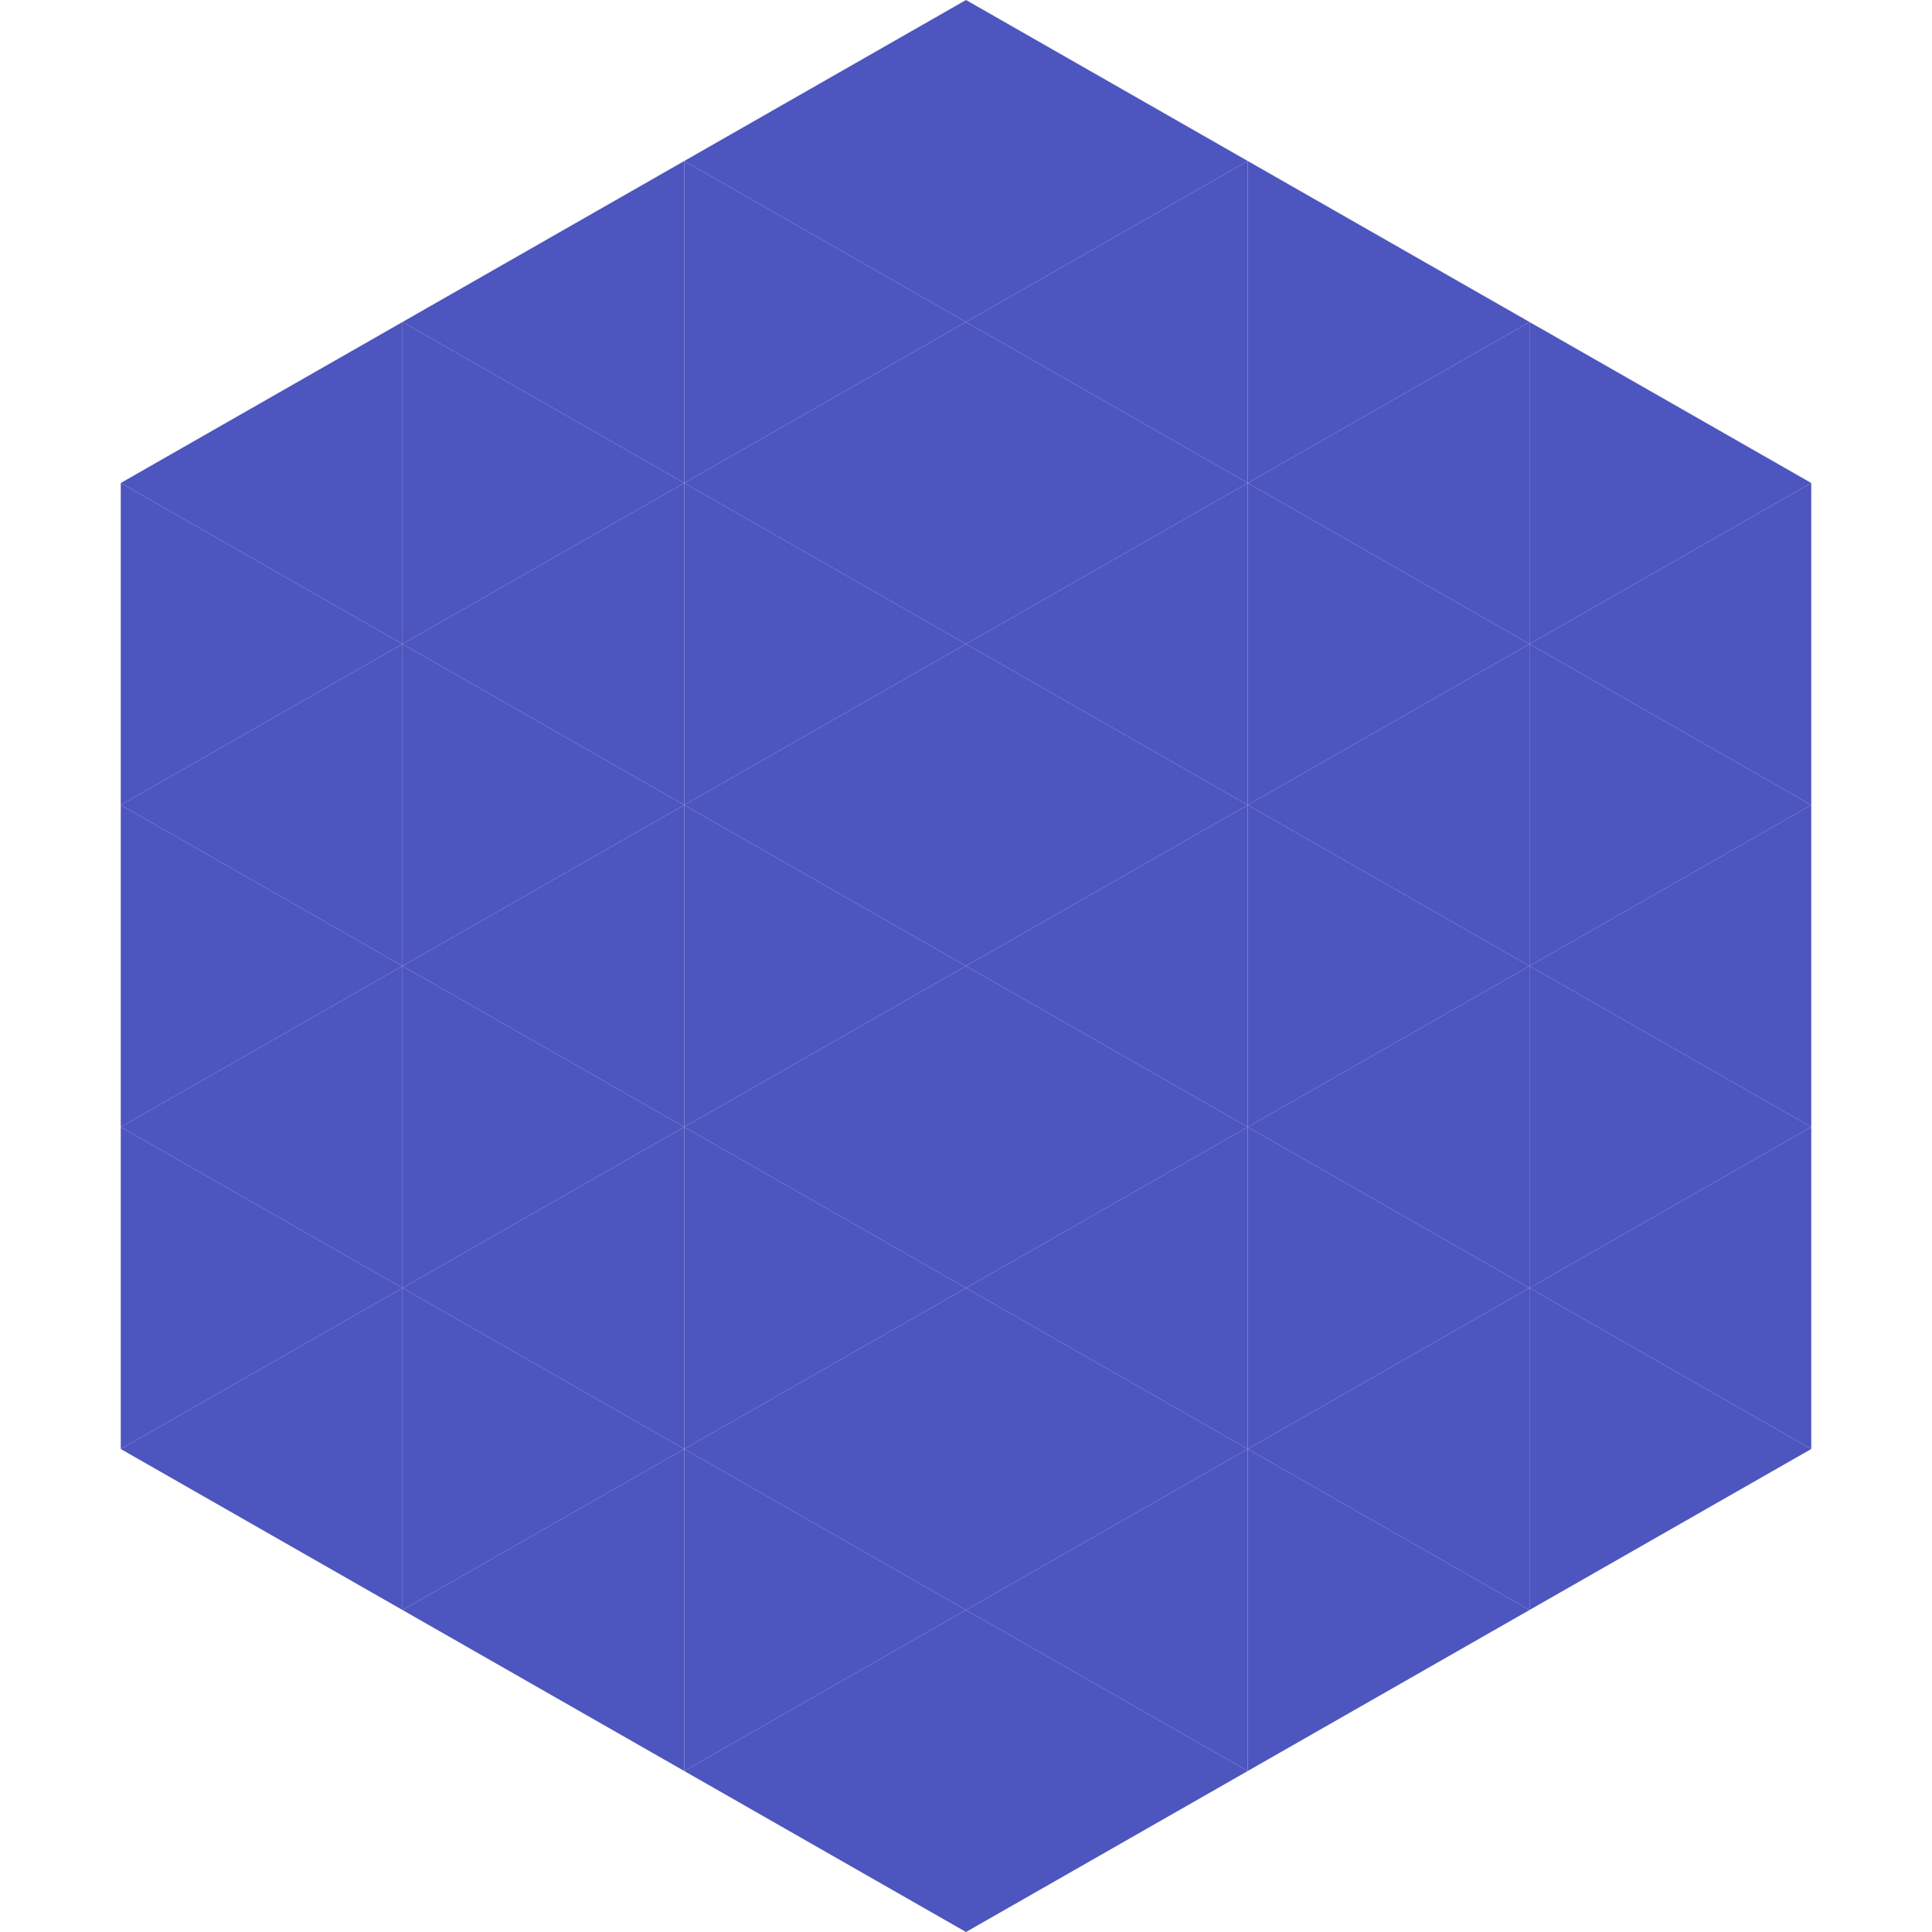
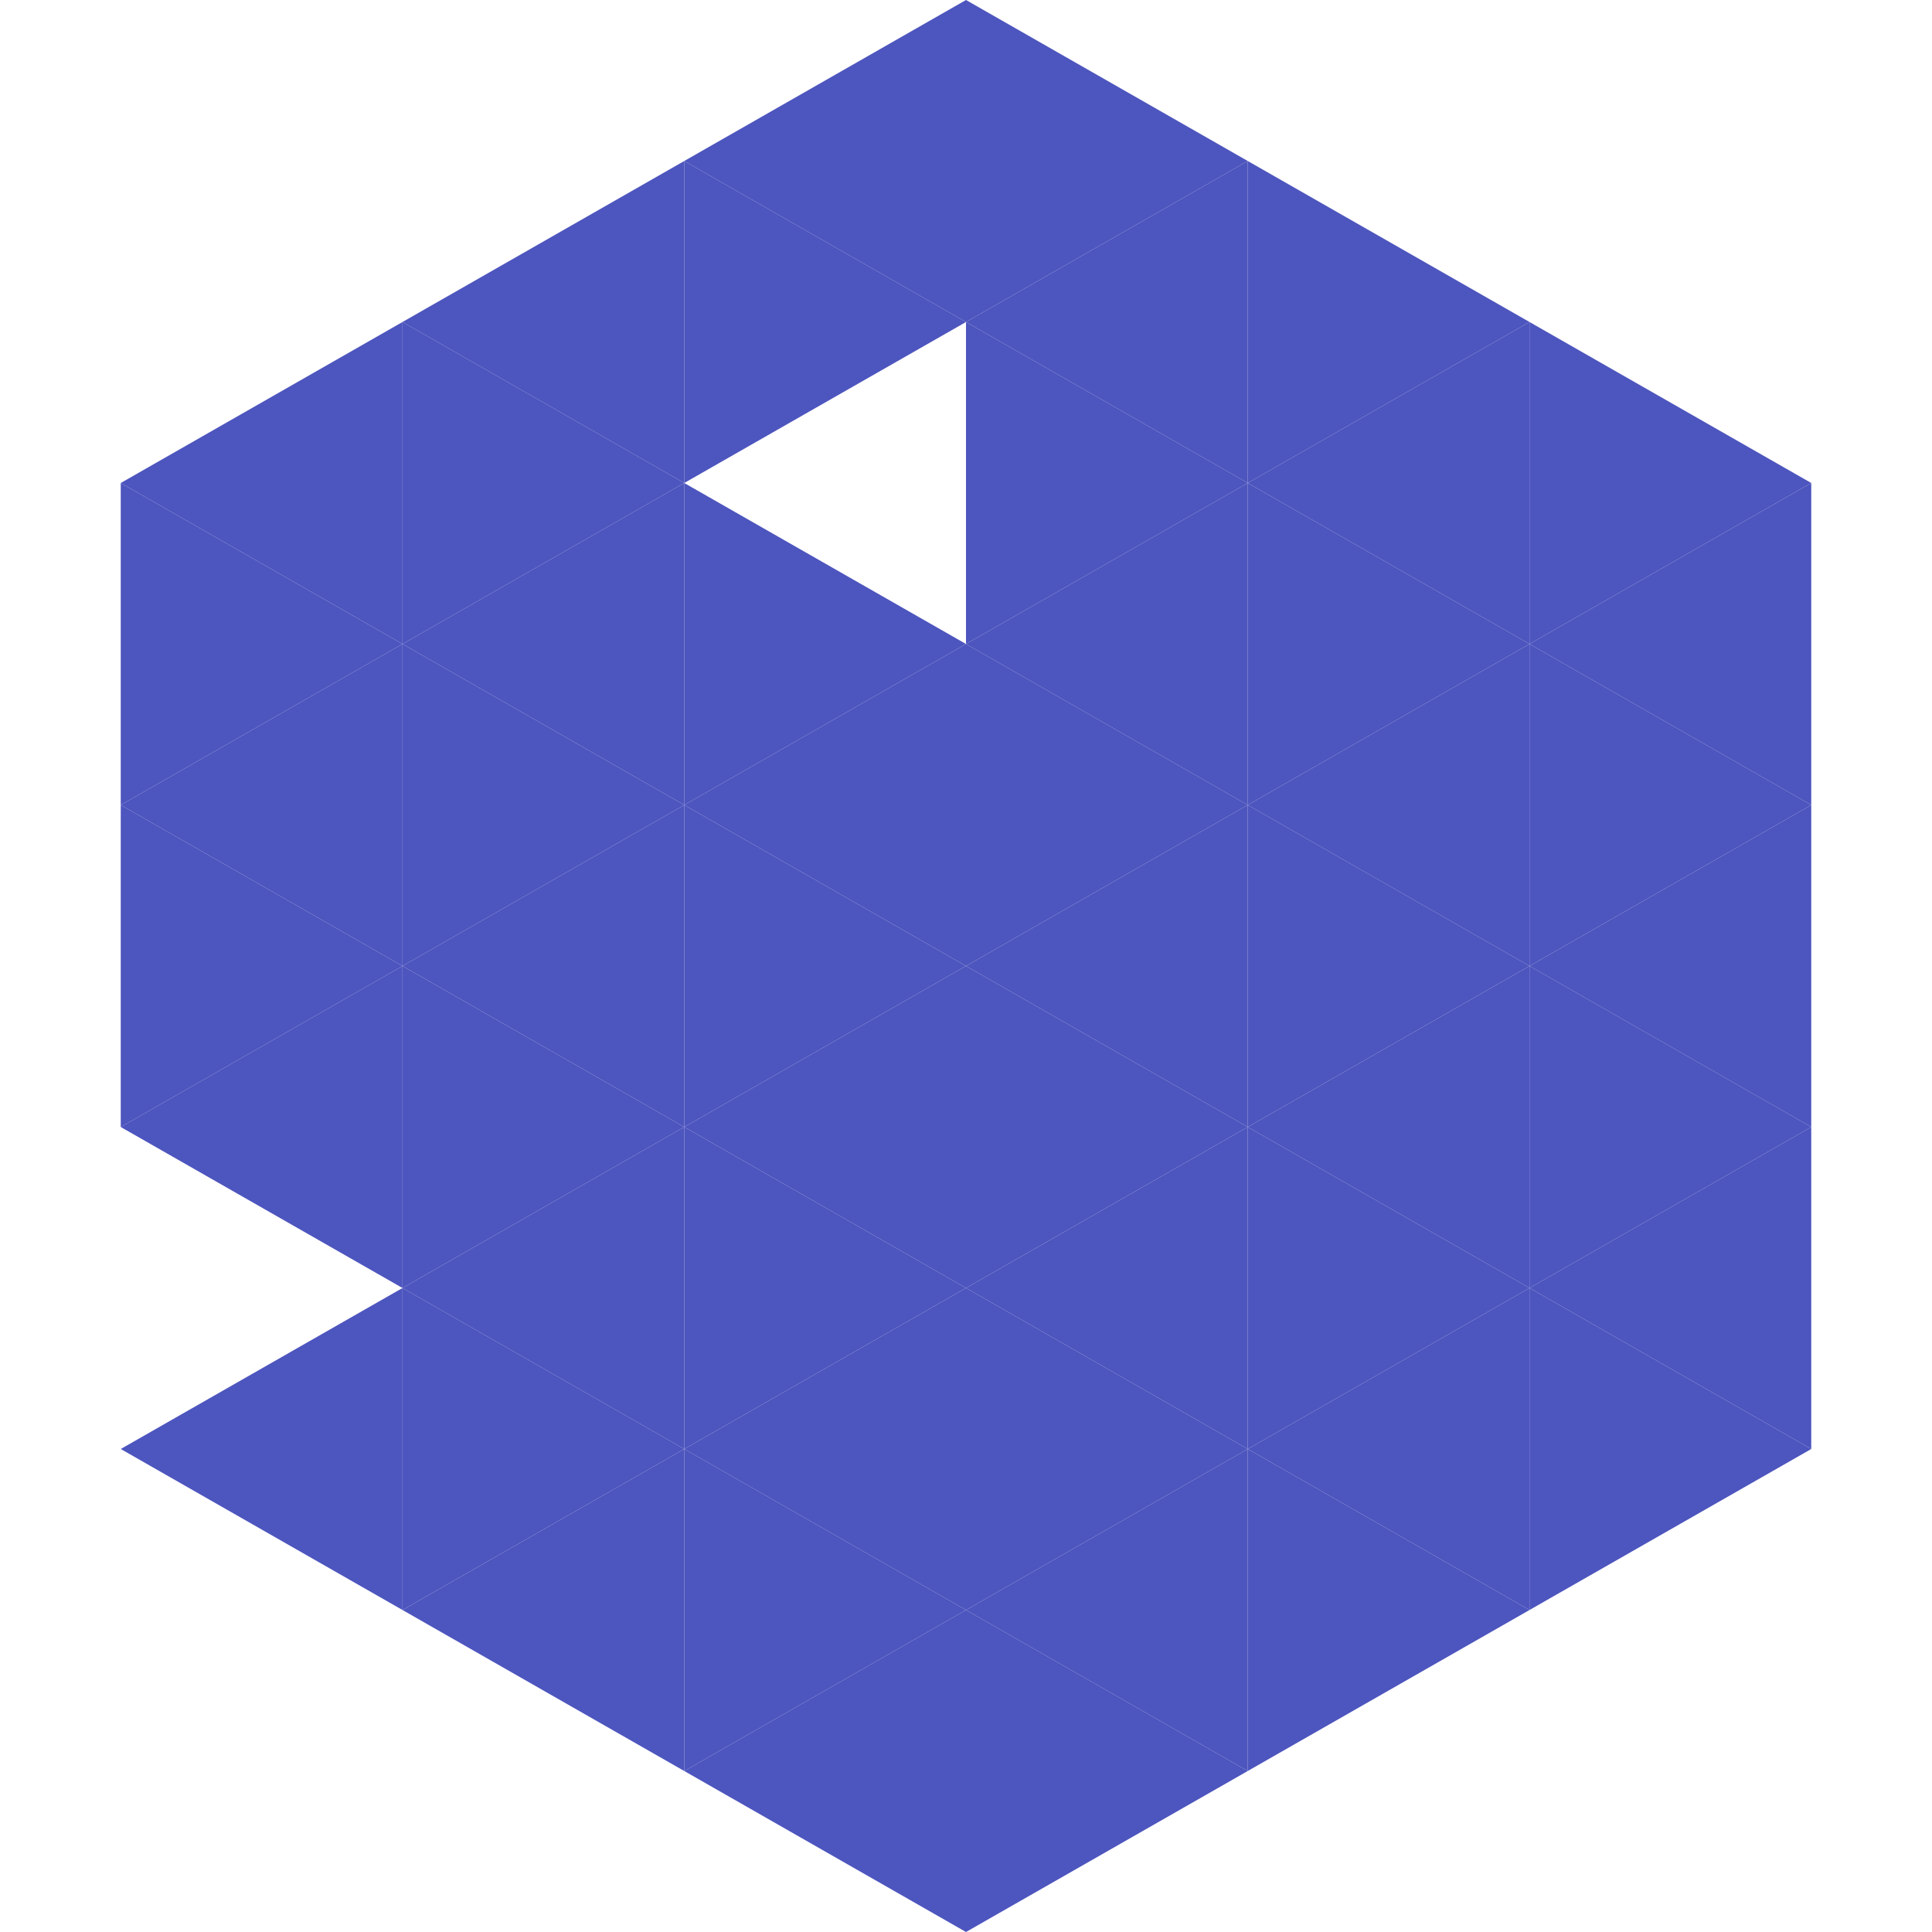
<svg xmlns="http://www.w3.org/2000/svg" width="240" height="240">
  <polygon points="50,40 15,60 50,80" style="fill:rgb(77,85,190)" />
  <polygon points="190,40 225,60 190,80" style="fill:rgb(77,85,190)" />
  <polygon points="15,60 50,80 15,100" style="fill:rgb(77,85,190)" />
  <polygon points="225,60 190,80 225,100" style="fill:rgb(77,85,190)" />
  <polygon points="50,80 15,100 50,120" style="fill:rgb(77,85,190)" />
  <polygon points="190,80 225,100 190,120" style="fill:rgb(77,85,190)" />
  <polygon points="15,100 50,120 15,140" style="fill:rgb(77,85,190)" />
  <polygon points="225,100 190,120 225,140" style="fill:rgb(77,85,190)" />
  <polygon points="50,120 15,140 50,160" style="fill:rgb(77,85,190)" />
  <polygon points="190,120 225,140 190,160" style="fill:rgb(77,85,190)" />
-   <polygon points="15,140 50,160 15,180" style="fill:rgb(77,85,190)" />
  <polygon points="225,140 190,160 225,180" style="fill:rgb(77,85,190)" />
  <polygon points="50,160 15,180 50,200" style="fill:rgb(77,85,190)" />
  <polygon points="190,160 225,180 190,200" style="fill:rgb(77,85,190)" />
  <polygon points="15,180 50,200 15,220" style="fill:rgb(255,255,255); fill-opacity:0" />
  <polygon points="225,180 190,200 225,220" style="fill:rgb(255,255,255); fill-opacity:0" />
  <polygon points="50,0 85,20 50,40" style="fill:rgb(255,255,255); fill-opacity:0" />
  <polygon points="190,0 155,20 190,40" style="fill:rgb(255,255,255); fill-opacity:0" />
  <polygon points="85,20 50,40 85,60" style="fill:rgb(77,85,190)" />
  <polygon points="155,20 190,40 155,60" style="fill:rgb(77,85,190)" />
  <polygon points="50,40 85,60 50,80" style="fill:rgb(77,85,190)" />
  <polygon points="190,40 155,60 190,80" style="fill:rgb(77,85,190)" />
  <polygon points="85,60 50,80 85,100" style="fill:rgb(77,85,190)" />
  <polygon points="155,60 190,80 155,100" style="fill:rgb(77,85,190)" />
  <polygon points="50,80 85,100 50,120" style="fill:rgb(77,85,190)" />
  <polygon points="190,80 155,100 190,120" style="fill:rgb(77,85,190)" />
  <polygon points="85,100 50,120 85,140" style="fill:rgb(77,85,190)" />
  <polygon points="155,100 190,120 155,140" style="fill:rgb(77,85,190)" />
  <polygon points="50,120 85,140 50,160" style="fill:rgb(77,85,190)" />
  <polygon points="190,120 155,140 190,160" style="fill:rgb(77,85,190)" />
  <polygon points="85,140 50,160 85,180" style="fill:rgb(77,85,190)" />
  <polygon points="155,140 190,160 155,180" style="fill:rgb(77,85,190)" />
  <polygon points="50,160 85,180 50,200" style="fill:rgb(77,85,190)" />
  <polygon points="190,160 155,180 190,200" style="fill:rgb(77,85,190)" />
  <polygon points="85,180 50,200 85,220" style="fill:rgb(77,85,190)" />
  <polygon points="155,180 190,200 155,220" style="fill:rgb(77,85,190)" />
  <polygon points="120,0 85,20 120,40" style="fill:rgb(77,85,190)" />
  <polygon points="120,0 155,20 120,40" style="fill:rgb(77,85,190)" />
  <polygon points="85,20 120,40 85,60" style="fill:rgb(77,85,190)" />
  <polygon points="155,20 120,40 155,60" style="fill:rgb(77,85,190)" />
-   <polygon points="120,40 85,60 120,80" style="fill:rgb(77,85,190)" />
  <polygon points="120,40 155,60 120,80" style="fill:rgb(77,85,190)" />
  <polygon points="85,60 120,80 85,100" style="fill:rgb(77,85,190)" />
  <polygon points="155,60 120,80 155,100" style="fill:rgb(77,85,190)" />
  <polygon points="120,80 85,100 120,120" style="fill:rgb(77,85,190)" />
  <polygon points="120,80 155,100 120,120" style="fill:rgb(77,85,190)" />
  <polygon points="85,100 120,120 85,140" style="fill:rgb(77,85,190)" />
  <polygon points="155,100 120,120 155,140" style="fill:rgb(77,85,190)" />
  <polygon points="120,120 85,140 120,160" style="fill:rgb(77,85,190)" />
  <polygon points="120,120 155,140 120,160" style="fill:rgb(77,85,190)" />
  <polygon points="85,140 120,160 85,180" style="fill:rgb(77,85,190)" />
  <polygon points="155,140 120,160 155,180" style="fill:rgb(77,85,190)" />
  <polygon points="120,160 85,180 120,200" style="fill:rgb(77,85,190)" />
  <polygon points="120,160 155,180 120,200" style="fill:rgb(77,85,190)" />
  <polygon points="85,180 120,200 85,220" style="fill:rgb(77,85,190)" />
  <polygon points="155,180 120,200 155,220" style="fill:rgb(77,85,190)" />
  <polygon points="120,200 85,220 120,240" style="fill:rgb(77,85,190)" />
  <polygon points="120,200 155,220 120,240" style="fill:rgb(77,85,190)" />
  <polygon points="85,220 120,240 85,260" style="fill:rgb(255,255,255); fill-opacity:0" />
-   <polygon points="155,220 120,240 155,260" style="fill:rgb(255,255,255); fill-opacity:0" />
</svg>